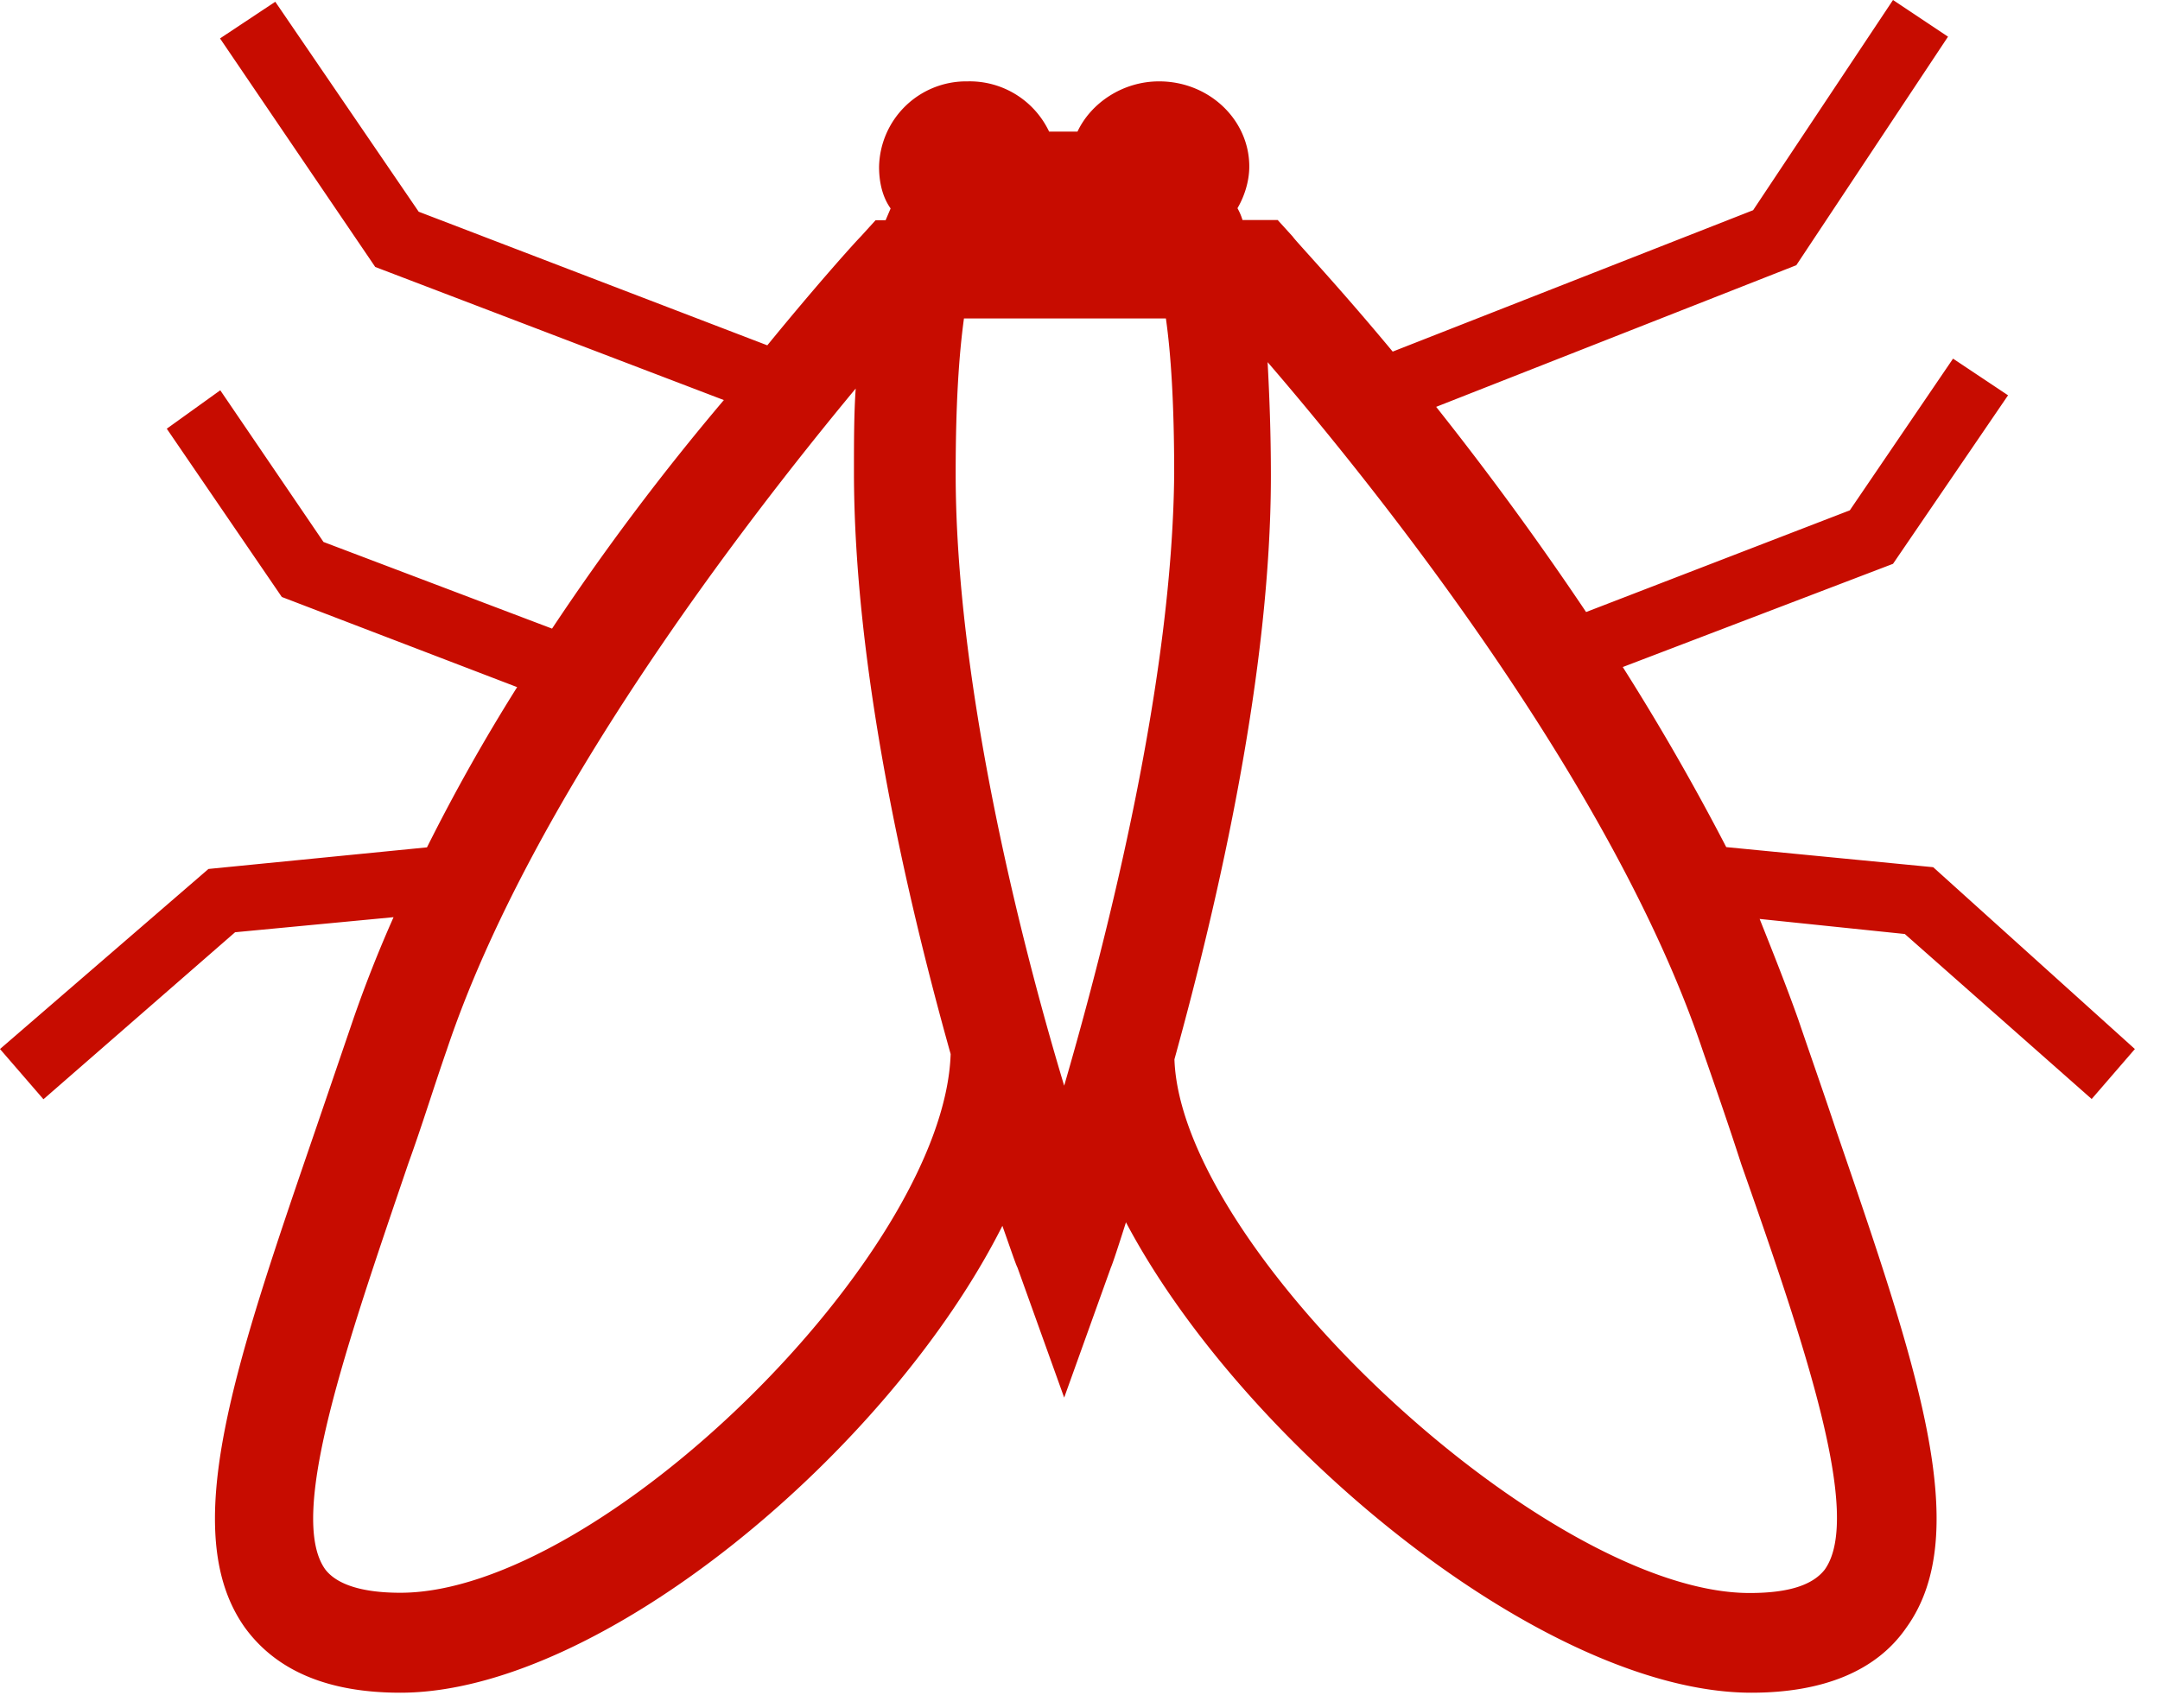
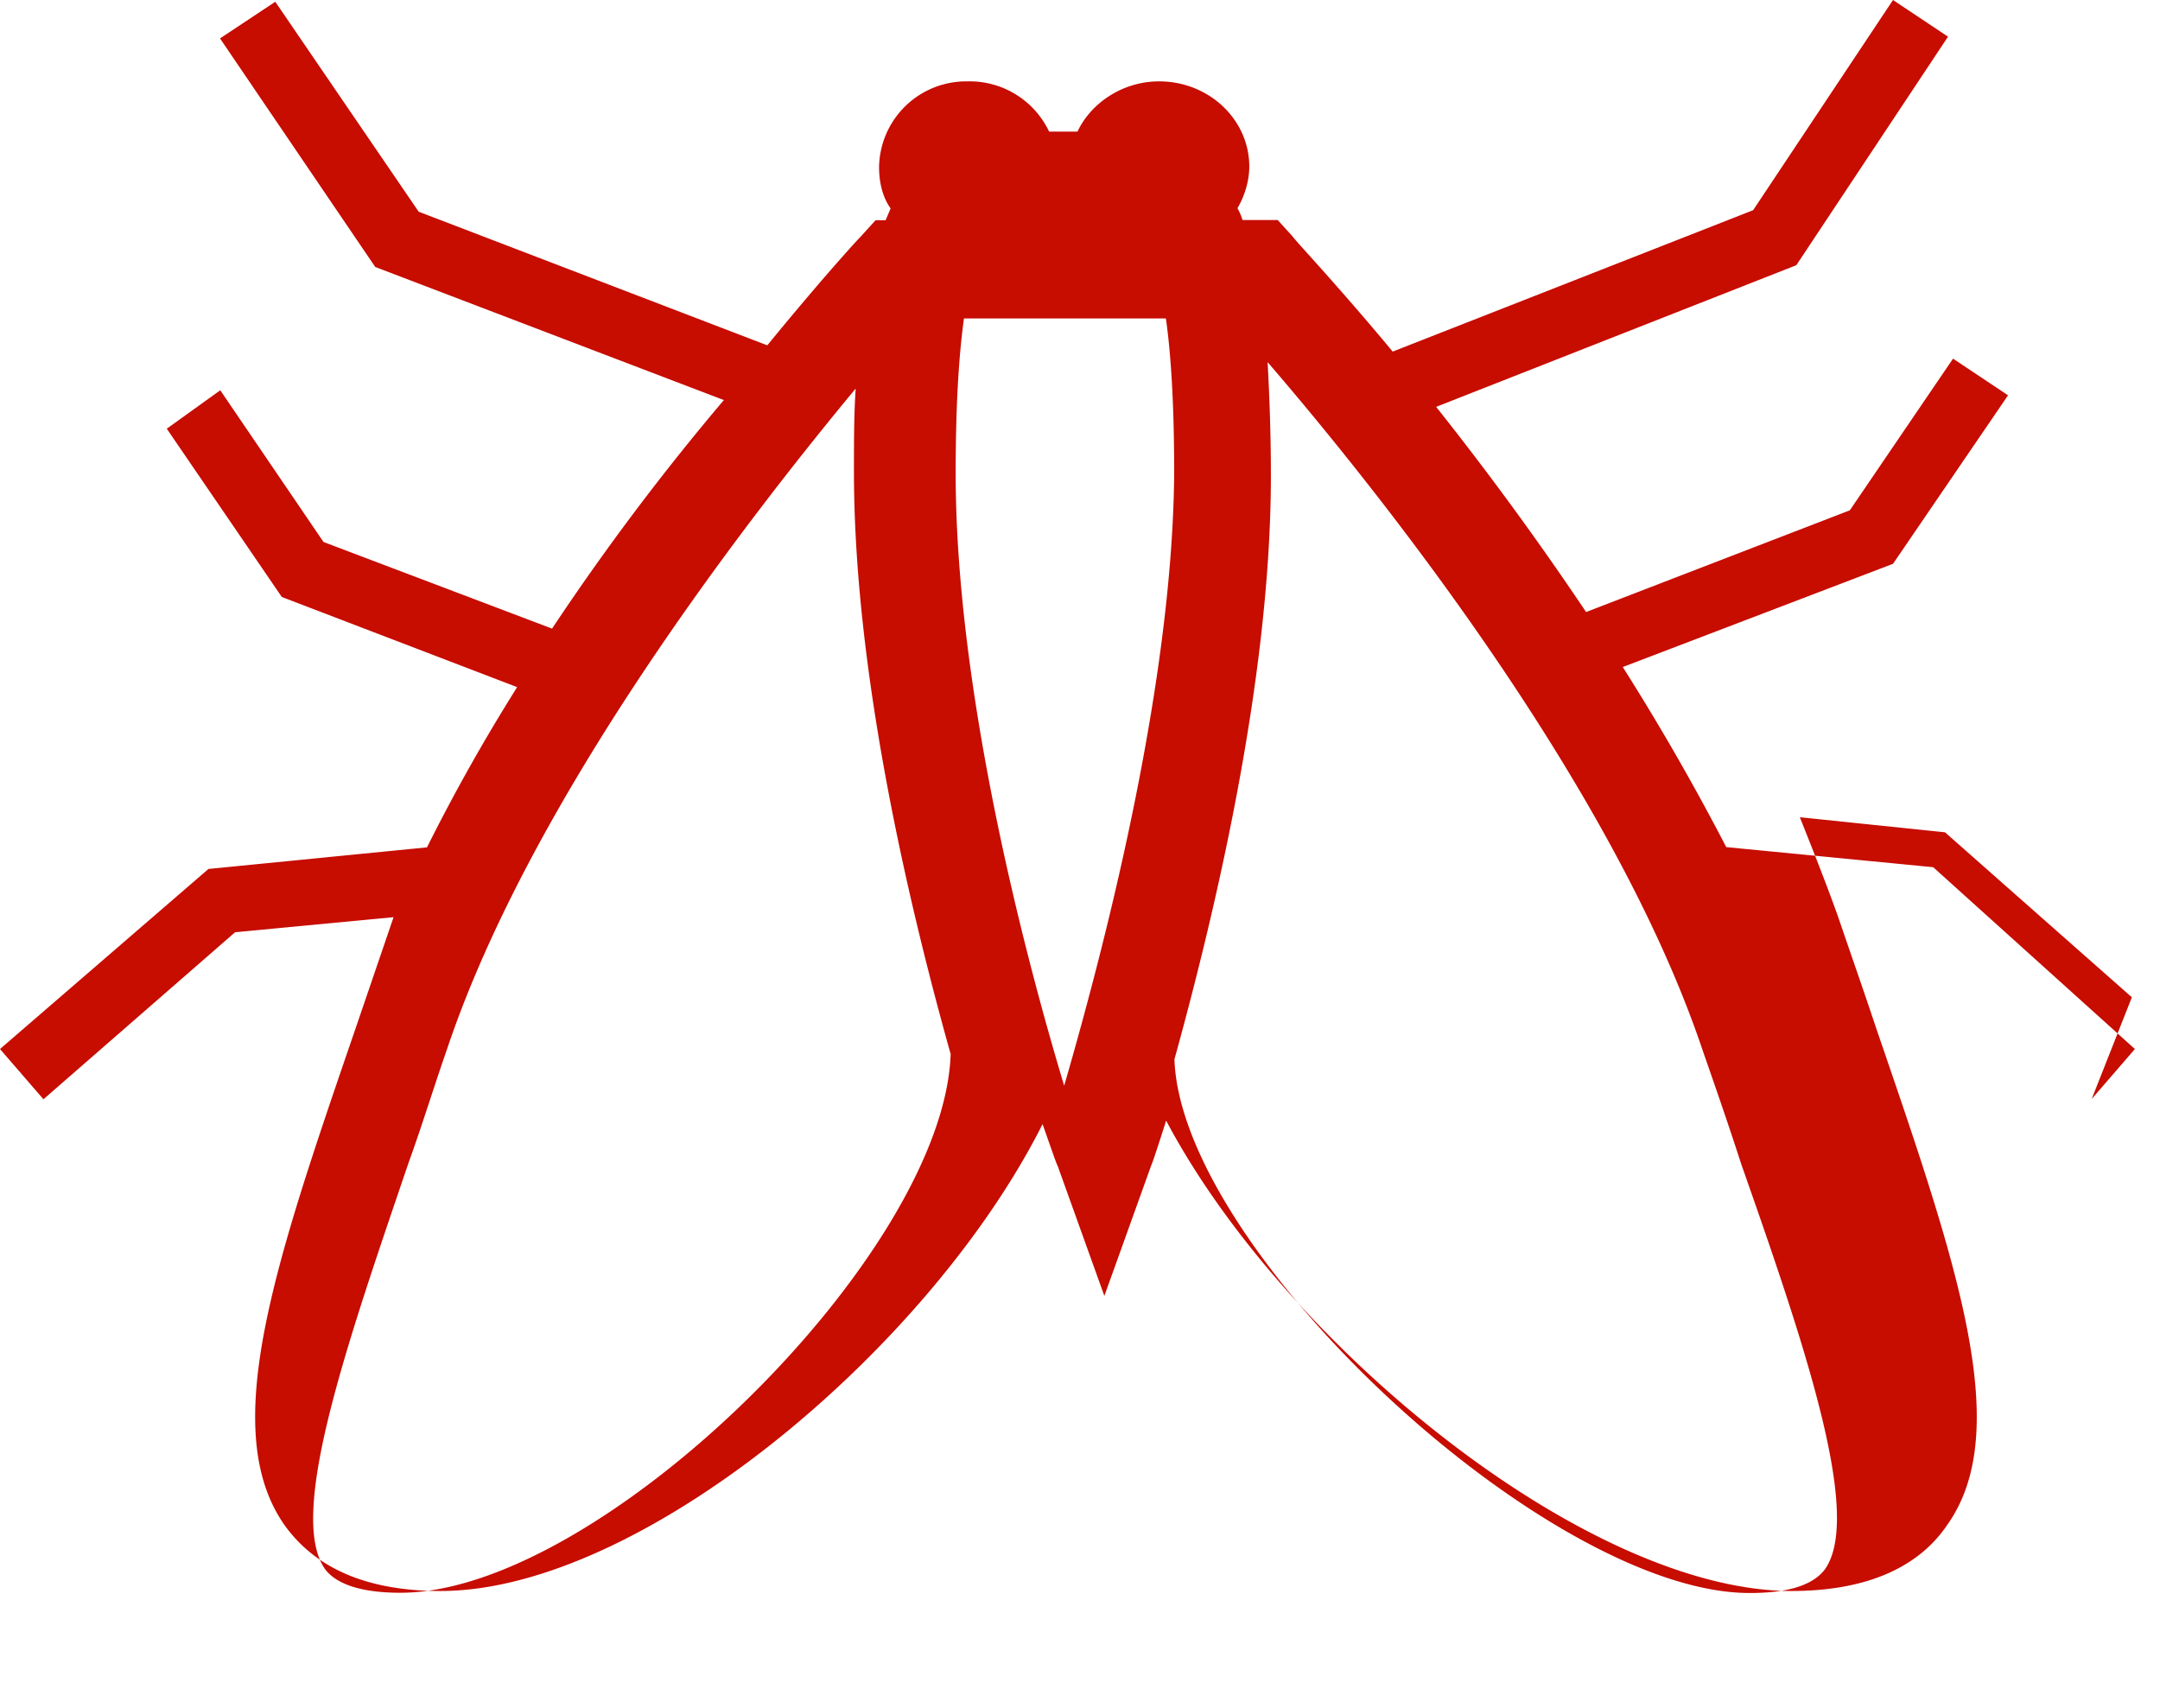
<svg xmlns="http://www.w3.org/2000/svg" fill="none" viewBox="0 0 86 68">
  <defs />
-   <path fill="#C70C00" d="M83.28 43.76L85 41.77l-8.03-7.24-8.24-.8a95.5 95.5 0 00-4.12-7.17l10.76-4.11 4.58-6.71-2.19-1.46-4.11 6.04-10.5 4.05a125.9 125.9 0 00-5.97-8.17l14.34-5.64 6.04-9.1L75.37 0 69.8 8.37 55.45 14c-2.26-2.72-3.85-4.38-3.98-4.58l-.6-.66h-1.4c-.06-.2-.13-.34-.2-.47.27-.46.47-1.06.47-1.66 0-1.86-1.6-3.39-3.59-3.39-1.46 0-2.72.87-3.25 2h-1.13a3.5 3.5 0 00-3.25-2A3.47 3.47 0 0035 6.65c0 .59.13 1.19.46 1.65l-.2.47h-.4l-.6.66c-.2.2-1.65 1.8-3.71 4.32L16.67 8.43 10.96.07l-2.2 1.46 6.18 9.1 13.88 5.3a98.02 98.02 0 00-6.84 9.1l-9.1-3.45-4.11-6.04-2.13 1.53 4.58 6.7 9.37 3.59A74.8 74.8 0 0017 33.74l-8.7.86L0 41.77l1.73 2 7.63-6.65 6.31-.6a51.13 51.13 0 00-1.6 4.05l-1.52 4.45c-3.19 9.3-5.51 16-2.79 19.8 1.26 1.72 3.32 2.58 6.18 2.58 7.97 0 19.46-9.63 23.97-18.59.33.93.53 1.53.6 1.66l1.86 5.18 1.86-5.18c.06-.13.26-.73.6-1.8 4.71 8.9 16.73 18.73 24.9 18.73 2.85 0 4.98-.86 6.17-2.59 2.73-3.78.4-10.49-2.79-19.79-.46-1.39-1-2.92-1.52-4.45-.47-1.32-1-2.65-1.53-3.98l5.78.6 7.44 6.57zM15.94 63.42c-1.53 0-2.53-.33-2.99-.93-1.53-2.13.86-8.97 3.32-16.2.53-1.46 1-3 1.53-4.52 3.32-9.9 11.75-20.85 16.27-26.3-.07 1-.07 2.13-.07 3.32 0 7.77 2.06 16.8 3.85 23.18-.26 7.97-13.94 21.45-21.91 21.45zm26.43-20.19c-1.86-6.17-4.32-16.2-4.32-24.37 0-2.79.13-4.72.33-6.18h8.04c.2 1.4.33 3.4.33 6.18-.07 8.17-2.59 18.2-4.38 24.37zM72.65 62.5c-.47.6-1.4.93-2.99.93-8.03 0-22.64-13.61-22.9-21.25 1.78-6.44 3.84-15.47 3.84-23.24 0-1.73-.06-3.2-.13-4.52 4.18 4.85 13.75 16.74 17.33 27.43.53 1.52 1.06 3.05 1.53 4.51 2.52 7.17 4.85 14.01 3.32 16.14z" />
+   <path fill="#C70C00" d="M83.28 43.76L85 41.77l-8.03-7.24-8.24-.8a95.5 95.5 0 00-4.12-7.17l10.76-4.11 4.58-6.71-2.19-1.46-4.11 6.04-10.5 4.05a125.9 125.9 0 00-5.97-8.17l14.34-5.64 6.04-9.1L75.37 0 69.8 8.37 55.45 14c-2.26-2.72-3.85-4.38-3.98-4.58l-.6-.66h-1.4c-.06-.2-.13-.34-.2-.47.27-.46.47-1.06.47-1.66 0-1.86-1.6-3.39-3.59-3.39-1.46 0-2.72.87-3.25 2h-1.13a3.5 3.5 0 00-3.25-2A3.47 3.47 0 0035 6.65c0 .59.13 1.19.46 1.65l-.2.47h-.4l-.6.66c-.2.2-1.65 1.8-3.71 4.32L16.67 8.43 10.96.07l-2.2 1.46 6.18 9.1 13.88 5.3a98.02 98.02 0 00-6.84 9.1l-9.1-3.45-4.11-6.04-2.13 1.53 4.58 6.7 9.37 3.59A74.8 74.8 0 0017 33.74l-8.7.86L0 41.77l1.73 2 7.63-6.65 6.31-.6l-1.52 4.45c-3.19 9.3-5.51 16-2.79 19.8 1.26 1.72 3.32 2.58 6.18 2.58 7.97 0 19.46-9.63 23.97-18.59.33.93.53 1.53.6 1.66l1.86 5.18 1.86-5.18c.06-.13.26-.73.6-1.8 4.71 8.9 16.73 18.73 24.9 18.73 2.85 0 4.98-.86 6.17-2.59 2.73-3.78.4-10.49-2.79-19.79-.46-1.39-1-2.92-1.52-4.45-.47-1.32-1-2.65-1.53-3.98l5.78.6 7.44 6.57zM15.94 63.42c-1.53 0-2.53-.33-2.99-.93-1.53-2.13.86-8.97 3.32-16.2.53-1.46 1-3 1.53-4.52 3.32-9.9 11.75-20.85 16.27-26.3-.07 1-.07 2.13-.07 3.32 0 7.77 2.06 16.8 3.85 23.18-.26 7.97-13.94 21.45-21.91 21.45zm26.43-20.19c-1.86-6.17-4.32-16.2-4.32-24.37 0-2.79.13-4.72.33-6.18h8.04c.2 1.4.33 3.4.33 6.18-.07 8.17-2.59 18.2-4.38 24.37zM72.65 62.5c-.47.6-1.4.93-2.99.93-8.03 0-22.64-13.61-22.9-21.25 1.78-6.44 3.84-15.47 3.84-23.24 0-1.73-.06-3.2-.13-4.52 4.18 4.85 13.75 16.74 17.33 27.43.53 1.52 1.06 3.05 1.53 4.51 2.52 7.17 4.85 14.01 3.32 16.14z" />
</svg>